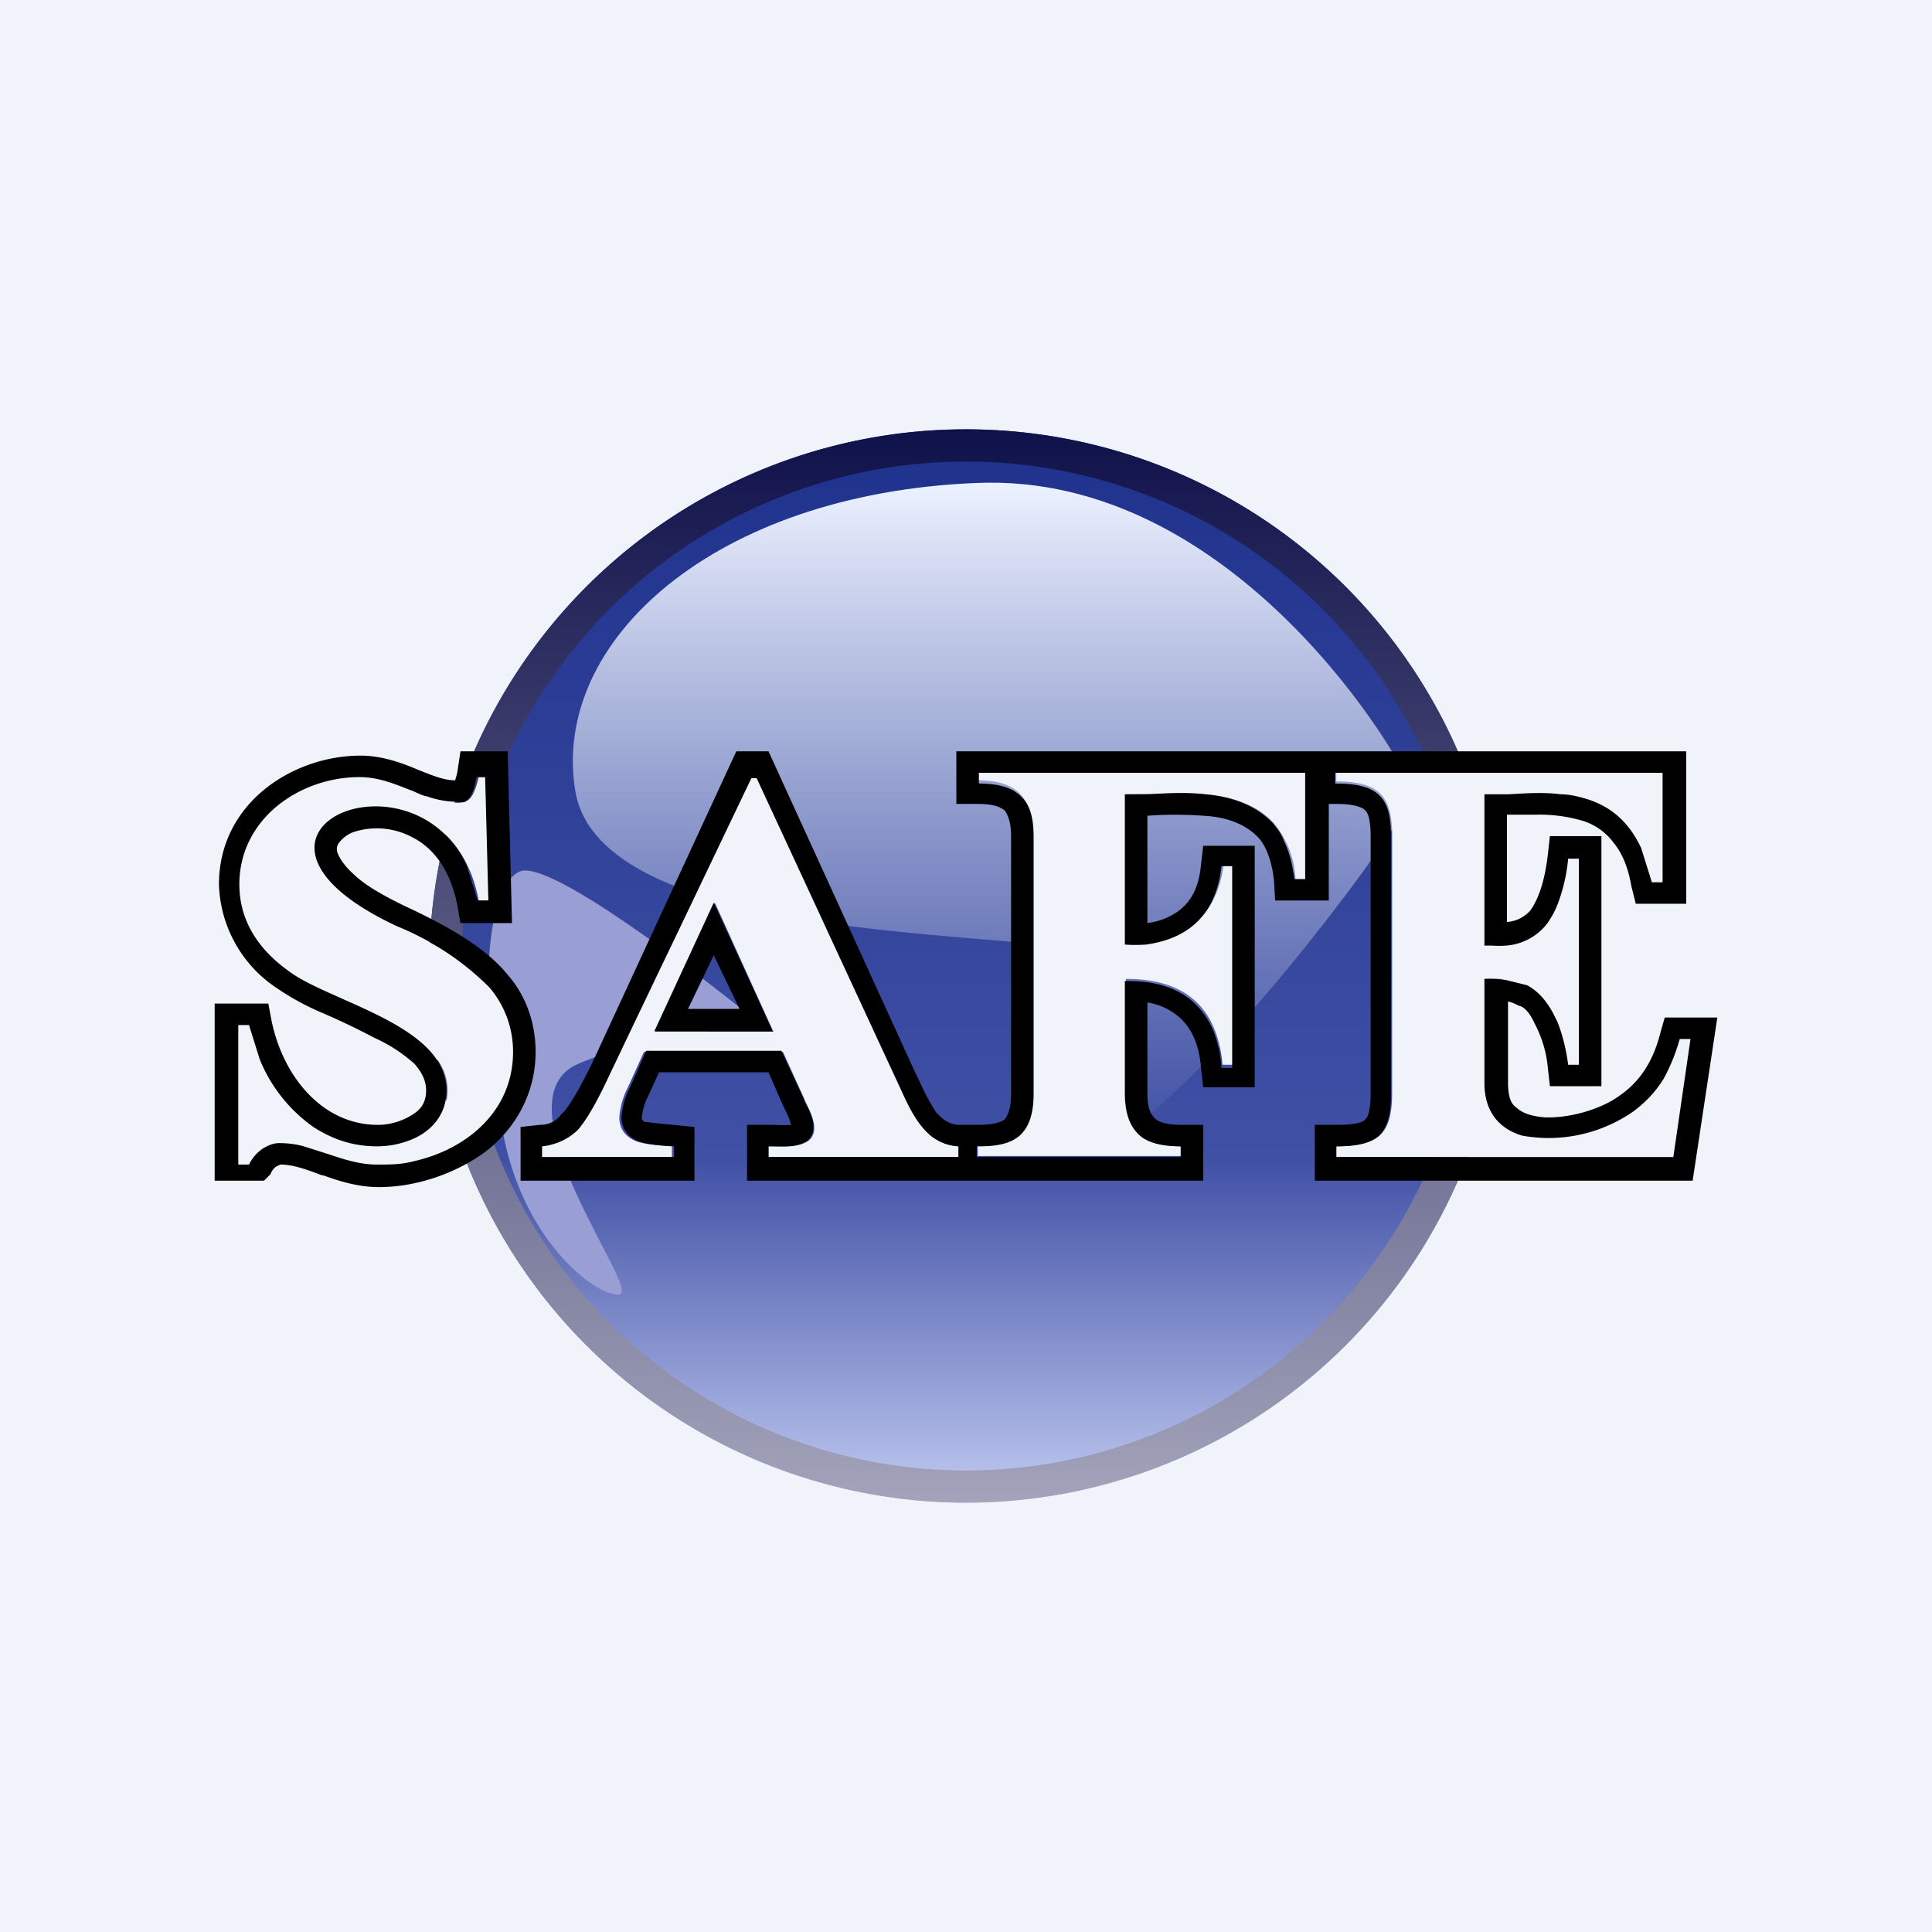
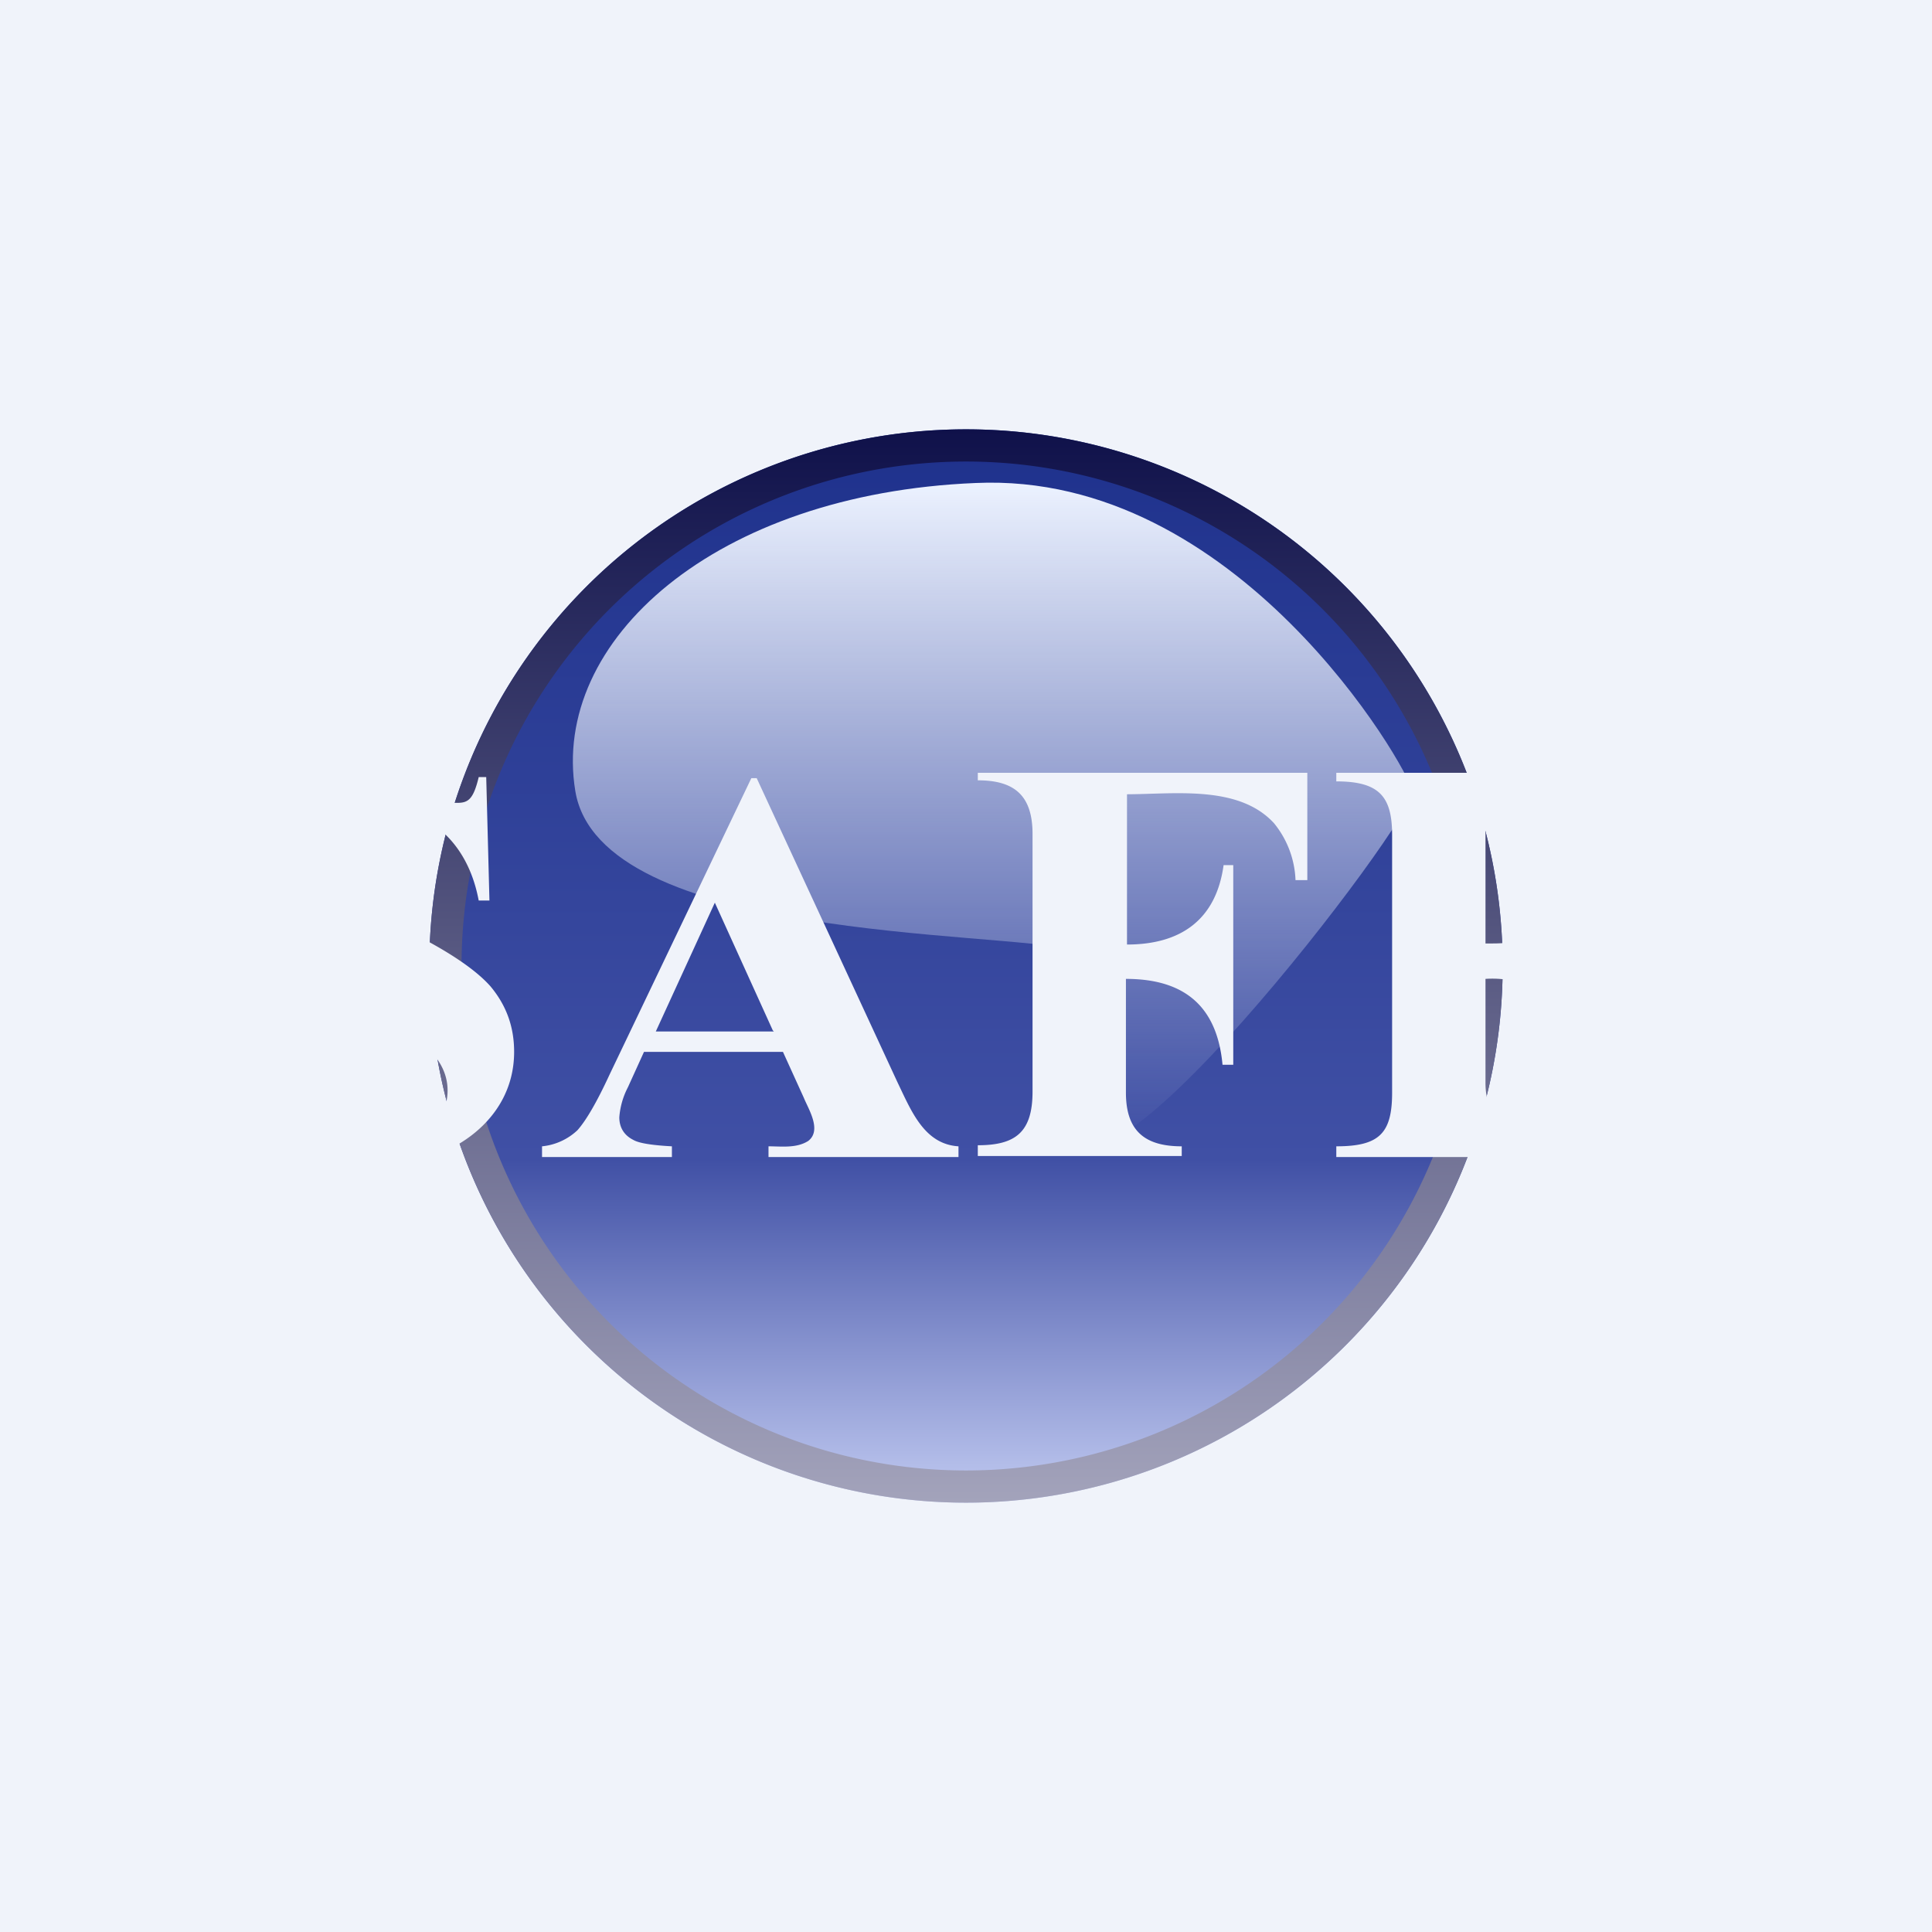
<svg xmlns="http://www.w3.org/2000/svg" width="18" height="18" viewBox="0 0 18 18">
  <path fill="#F0F3FA" d="M0 0h18v18H0z" />
-   <path d="M14 9A5 5 0 1 1 4 9a5 5 0 0 1 10 0Z" fill="url(#afogb5u4g)" />
+   <path d="M14 9A5 5 0 1 1 4 9a5 5 0 0 1 10 0" fill="url(#afogb5u4g)" />
  <path fill-rule="evenodd" d="M9 13.7a4.7 4.7 0 1 0 0-9.4 4.7 4.7 0 0 0 0 9.4Zm0 .3A5 5 0 1 0 9 4a5 5 0 0 0 0 10Z" fill="url(#bfogb5u4g)" />
-   <path d="M4.84 8.12c.27-.12 1.63.92 2.28 1.45-.3 0-1.1.07-1.73.34-.8.34.6 2.13.38 2.15-.2.03-.93-.5-1.1-1.6-.2-1.12-.16-2.18.17-2.34Z" fill="#999ED4" />
  <path d="M10 8.85c.56.14.23 1.06 0 1.5-.04 1.5 3.21-2.75 3.16-2.98-.05-.23-1.63-2.98-4.07-2.87-2.43.1-3.96 1.47-3.73 2.87.23 1.4 3.94 1.3 4.64 1.48Z" fill="url(#cfogb5u4g)" />
  <path d="m4.53 7.24.03 1.15h-.1c-.3-1.6-2.73-.69-.75.24.42.2.71.39.86.56.15.18.22.38.22.61 0 .67-.65 1.06-1.26 1.06-.33 0-.6-.21-.92-.21-.05 0-.1.02-.15.05a.36.36 0 0 0-.12.16h-.1v-1.3h.1c.12.57.54 1.12 1.18 1.12.3 0 .65-.17.65-.52 0-.6-1.08-.81-1.48-1.12-.29-.21-.45-.48-.45-.8 0-.61.56-1 1.12-1 .33 0 .6.24.9.24.1 0 .15-.03.2-.24h.07ZM7.3 9.8H6l-.15.33a.72.72 0 0 0-.08.28c0 .1.05.17.13.21.05.03.17.05.36.06v.1H5.05v-.1a.56.56 0 0 0 .33-.15c.08-.09.18-.26.3-.52L7 7.25h.05l1.31 2.83c.13.27.25.58.57.6v.1H7.16v-.1c.12 0 .26.02.37-.05.13-.1 0-.3-.04-.4l-.2-.44Zm-.1-.2-.54-1.19-.55 1.2h1.1ZM10.5 7.39V8.8c.5 0 .83-.23.9-.74h.09v1.86h-.1c-.05-.54-.35-.8-.9-.8v1.06c0 .36.18.5.52.5v.09h-1.9v-.1c.35 0 .51-.12.51-.5v-2.4c0-.36-.17-.5-.51-.5V7.2h3.07v1h-.11a.89.89 0 0 0-.2-.53c-.33-.36-.93-.27-1.38-.27ZM13.84 7.39v1.4h.07c.24 0 .4-.06.5-.2.11-.14.18-.34.2-.61h.1v1.94h-.1c-.02-.2-.06-.36-.13-.48a.55.55 0 0 0-.24-.26.94.94 0 0 0-.4-.06v.97c0 .71.96.58 1.38.27.2-.15.35-.38.44-.68h.1l-.16 1.1h-3.15v-.1c.4 0 .52-.12.52-.5v-2.4c0-.36-.12-.5-.52-.5V7.2h3.05v1.02h-.1c-.08-.37-.24-.66-.62-.78-.3-.08-.63-.04-.94-.04Z" fill="#F0F3FA" />
-   <path fill-rule="evenodd" d="m4.73 7 .04 1.6h-.48l-.03-.17c-.07-.35-.24-.54-.42-.63a.7.7 0 0 0-.54-.05.3.3 0 0 0-.14.1.1.1 0 0 0-.02.08c.01.04.05.12.15.21.1.1.27.2.5.31.43.2.75.4.93.62.18.2.27.46.27.73 0 .4-.2.73-.48.94-.28.2-.64.32-.98.32-.2 0-.38-.06-.52-.11H3c-.16-.06-.27-.1-.39-.1l-.04.02a.16.16 0 0 0-.05.07l-.06.06H2V9.35h.5l.03.16c.11.53.48.97.99.97a.6.6 0 0 0 .33-.1c.08-.05.12-.12.12-.22 0-.08-.03-.16-.11-.25a1.45 1.45 0 0 0-.37-.24 6.87 6.87 0 0 0-.48-.23 2.43 2.43 0 0 1-.44-.24 1.2 1.2 0 0 1-.53-.96c0-.76.69-1.2 1.32-1.2.2 0 .39.07.53.13.15.06.25.1.35.1a.9.9 0 0 0 .02-.07l.03-.2h.44ZM3.7 8.63c-1.37-.64-.63-1.28.06-1.08a.92.92 0 0 1 .59.52l.1.32h.1l-.03-1.15h-.08c-.03.15-.06.2-.11.23a.17.17 0 0 1-.07 0 .85.85 0 0 1-.28-.05c-.06-.01-.1-.04-.16-.06-.15-.06-.3-.12-.47-.12-.56 0-1.12.39-1.12 1 0 .32.16.59.45.8.13.1.32.18.52.27.45.2.96.43.96.85 0 .24-.16.4-.36.47a.84.84 0 0 1-.28.05h-.01c-.23 0-.42-.07-.59-.18a1.43 1.43 0 0 1-.5-.63l-.1-.32h-.1v1.3h.1a.38.38 0 0 1 .13-.15c.05-.03.1-.05.15-.05.08 0 .16.01.23.03l.22.07c.15.05.3.1.46.1h.01c.11 0 .22 0 .33-.03.5-.11.93-.47.93-1.02a.92.92 0 0 0-.22-.6 2.6 2.6 0 0 0-.86-.57Zm3.86 1.95c.05-.1-.01-.22-.06-.31l-.02-.05-.2-.43H6.02l-.15.34a.72.72 0 0 0-.08.28.23.23 0 0 0 .13.21c.05.03.17.05.36.06v.1H5.05v-.1a.57.57 0 0 0 .33-.15c.08-.09.18-.26.3-.52L7 7.25h.05l1.34 2.89c.07.16.15.33.28.44a.45.45 0 0 0 .26.1v.1H7.16v-.1H7.3c.08 0 .16-.01.22-.05a.13.13 0 0 0 .04-.05Zm-.19-.1a.6.6 0 0 0-.05-.13l-.02-.04-.14-.32H6.14l-.1.22a.54.54 0 0 0-.06.2v.02l.02.02.07.01.2.02.2.02v.5H4.85v-.5l.18-.02c.09 0 .16-.04.2-.1.06-.05.15-.2.28-.46L6.86 7h.3l1.37 3 .03.06c.05.11.1.21.16.3.06.07.12.11.2.12h.19c.16 0 .22-.03.25-.05.02-.03.06-.08.06-.24v-2.4c0-.15-.04-.21-.06-.24-.04-.03-.1-.06-.25-.06h-.2V7h6.8v1.42h-.47l-.04-.16c-.03-.17-.08-.3-.16-.4a.57.57 0 0 0-.32-.22 1.42 1.42 0 0 0-.4-.05H14.04v1a.32.32 0 0 0 .22-.11c.07-.1.13-.26.16-.51l.02-.18h.48v2.33h-.48l-.02-.18a1.09 1.09 0 0 0-.12-.4c-.05-.11-.1-.16-.15-.17a.42.42 0 0 0-.1-.04v.76c0 .13.03.2.08.23.05.05.14.08.26.09.24.01.54-.08.71-.21.17-.12.3-.3.37-.58l.04-.14H16L15.77 11h-3.52v-.52h.2c.2 0 .25-.03.27-.05.02-.02.05-.07.05-.24v-2.4c0-.17-.03-.22-.05-.24-.02-.02-.08-.06-.27-.06h-.07v.9h-.5l-.01-.18c-.02-.2-.08-.33-.14-.4-.12-.13-.3-.2-.52-.21a3.66 3.66 0 0 0-.52 0v1a.63.63 0 0 0 .3-.12c.1-.08.18-.2.2-.43l.02-.17h.48v2.25h-.48l-.02-.18c-.02-.24-.1-.38-.2-.47a.58.58 0 0 0-.3-.14v.85c0 .15.04.2.07.23.03.03.1.06.25.06h.2V11H6.96v-.52h.26a1.13 1.13 0 0 0 .16 0Zm3.63.3v-.1c-.17 0-.3-.03-.38-.1-.09-.08-.14-.2-.14-.4V9.14a1.5 1.5 0 0 1 .2.01c.29.04.48.17.6.4.05.1.09.24.1.4h.1V8.07h-.1a.97.97 0 0 1-.1.35c-.12.22-.32.34-.6.38a1.3 1.3 0 0 1-.2 0V7.4h.23c.17-.01.35-.02.52 0 .24.02.47.1.63.27.04.05.08.1.1.16.05.1.08.22.1.36h.1V7.2H9.12v.1c.16 0 .29.03.37.1.1.08.14.2.14.4v2.39c0 .18-.04.31-.13.39-.08.07-.2.1-.37.1H9.1v.1H11Zm2.83-1.66a1.86 1.86 0 0 1 .2.01l.2.05c.09.05.17.13.24.26l.04.08c.04.1.08.24.1.4h.1V8h-.1a1.6 1.6 0 0 1-.1.43.8.8 0 0 1-.1.18.53.53 0 0 1-.38.2.9.9 0 0 1-.13 0h-.07V7.4h.23c.16-.01.33-.02.48 0 .08 0 .16.02.23.04.27.08.42.25.52.46l.1.32h.1V7.2h-3.05v.1c.2 0 .32.03.4.1.09.08.12.2.12.4v2.39c0 .18-.03.31-.11.39-.08.07-.21.1-.4.1v.1h3.14l.16-1.1h-.1c-.04.14-.09.26-.15.37-.08.13-.18.23-.29.31a1.38 1.38 0 0 1-1.03.22c-.2-.06-.35-.21-.35-.49v-.97Zm-7.73.48.55-1.19.55 1.2H6.1Zm.31-.2h.48l-.24-.5-.24.5Z" />
  <defs>
    <linearGradient id="afogb5u4g" x1="8.99" y1="4" x2="8.99" y2="14" gradientUnits="userSpaceOnUse">
      <stop stop-color="#1E318C" />
      <stop offset=".68" stop-color="#4050A5" />
      <stop offset="1" stop-color="#C1CAF1" />
    </linearGradient>
    <linearGradient id="bfogb5u4g" x1="8.99" y1="4" x2="8.99" y2="14" gradientUnits="userSpaceOnUse">
      <stop stop-color="#0F114A" />
      <stop offset="1" stop-color="#A3A3BB" />
    </linearGradient>
    <linearGradient id="cfogb5u4g" x1="9.25" y1="4.49" x2="9.25" y2="10.67" gradientUnits="userSpaceOnUse">
      <stop stop-color="#ECF2FF" />
      <stop offset="1" stop-color="#ECF2FF" stop-opacity="0" />
    </linearGradient>
  </defs>
</svg>